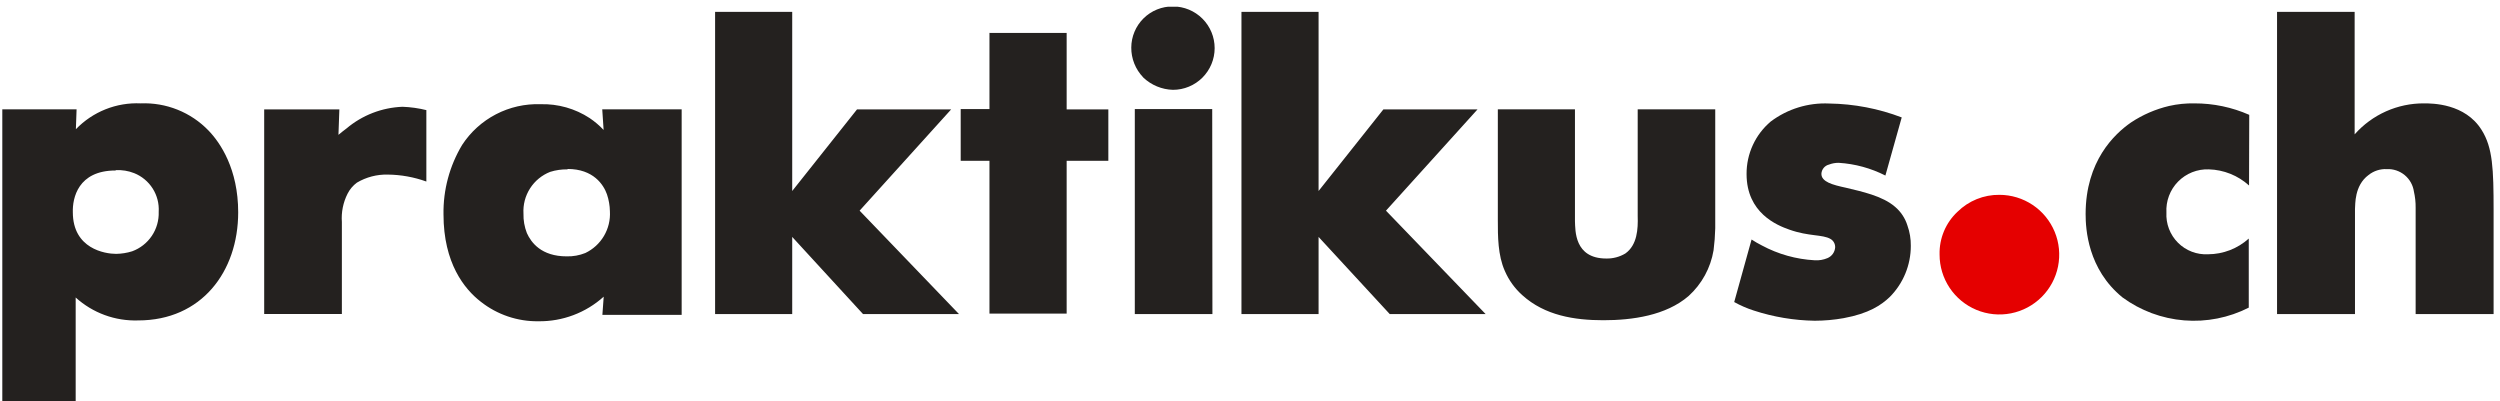
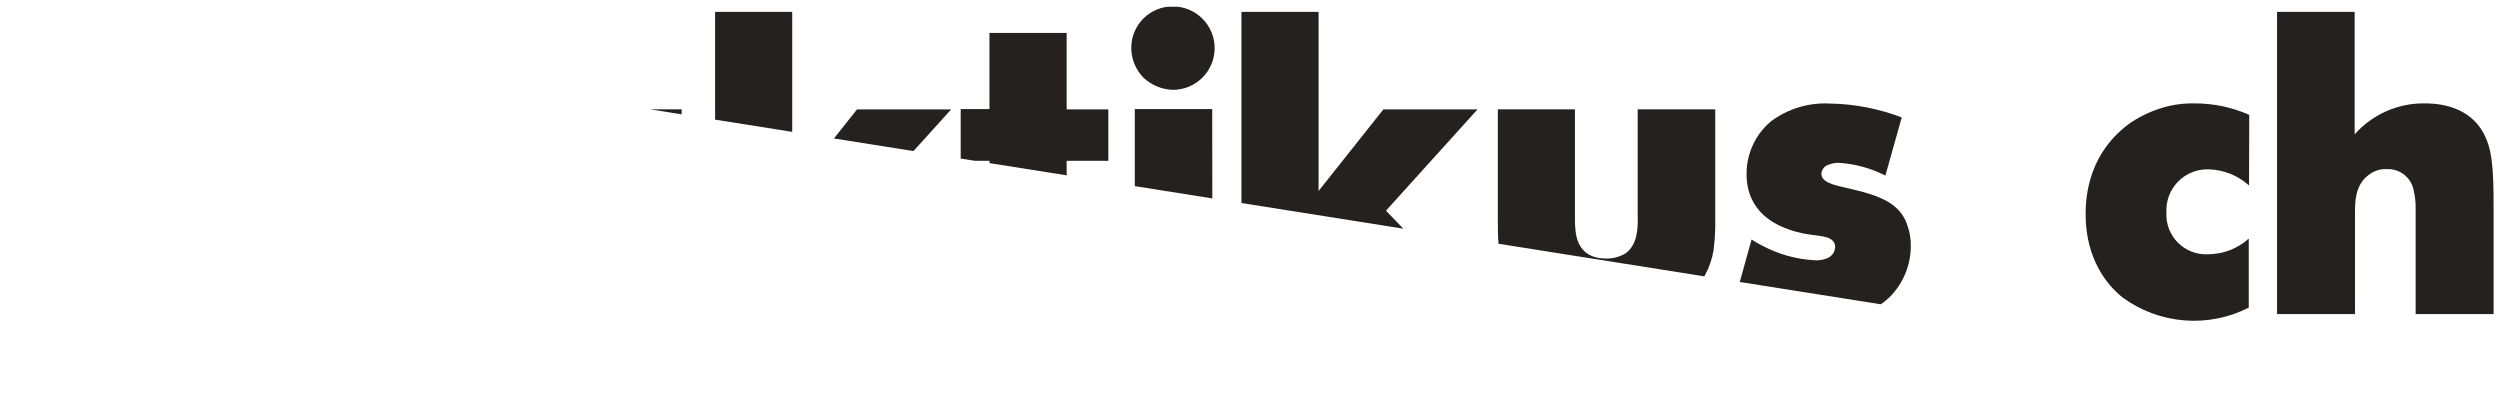
<svg xmlns="http://www.w3.org/2000/svg" fill="none" height="35" viewBox="0 0 218 35" width="218">
  <clipPath id="a">
-     <path d="m.201.587h217.241v34.413h-217.241z" />
+     <path d="m.201.587h217.241v34.413z" />
  </clipPath>
  <g clip-path="url(#a)">
    <path d="m130.611 9.536v9.645c0 1.442 0 3.066.606 4.435.349.813.872 1.539 1.533 2.127 1.963 1.775 4.55 2.181 7.064 2.181 2.515 0 5.453-.406 7.428-2.108 1.156-1.047 1.925-2.454 2.181-3.993.082-.637.131-1.278.146-1.921v-10.366h-6.762v9.312c.037 1.109-.036 2.514-1.072 3.253-.503.301-1.08.455-1.666.442-2.805 0-2.696-2.478-2.733-3.253v-9.754zm-15.631 7.119v-15.619h-6.725v26.349h6.725v-6.725l6.204 6.725h8.361l-8.688-9.015 7.985-8.833h-8.209zm-15.285-9.894c.7.664 1.622 1.046 2.587 1.072.964 0 1.888-.383 2.57-1.065s1.065-1.606 1.065-2.57-.383-1.889-1.065-2.57c-.682-.682-1.606-1.065-2.57-1.065-.475-.005-.946.084-1.386.262-.44.178-.84.441-1.178.775-.338.333-.606.73-.79 1.168-.184.438-.279.907-.281 1.382-.006.963.364 1.891 1.03 2.587zm6.01 2.751h-6.75v17.873h6.768zm-19.424-6.664v6.664h-2.508v4.508h2.508v13.329h6.731v-13.329h3.635v-4.483h-3.635v-6.664h-6.713zm-17.2 13.807v-15.619h-6.725v26.349h6.725v-6.725l6.174 6.725h8.367l-8.664-9.015 7.985-8.833h-8.209zm-19.593-1.921c2.254 0 3.144 1.369 3.441 2.217.16.477.246.975.255 1.478.044.75-.136 1.497-.518 2.145s-.949 1.166-1.627 1.49c-.516.207-1.068.305-1.624.291-2.217 0-3.102-1.212-3.471-2.03-.212-.542-.313-1.121-.297-1.702-.045-.774.156-1.542.574-2.195s1.031-1.157 1.753-1.44c.49-.154 1.001-.227 1.515-.218zm3.144-3.405c-.365-.387-.771-.732-1.212-1.03-1.271-.832-2.765-1.254-4.283-1.212-1.349-.047-2.688.255-3.886.877-1.198.622-2.216 1.543-2.954 2.674-1.096 1.829-1.658 3.927-1.624 6.059 0 4.241 1.818 6.507 3.253 7.615 1.43 1.126 3.203 1.727 5.022 1.702 2.101.028 4.135-.738 5.695-2.145l-.115 1.587h6.913v-17.921h-6.925l.115 1.733zm-15.431-1.721c-.688-.172-1.393-.272-2.102-.297-1.793.068-3.512.733-4.883 1.89-.255.188-.479.37-.703.557l.079-2.217h-6.555v17.842h6.774v-8.021c-.062-.854.11-1.708.497-2.472.193-.38.47-.709.812-.963.815-.483 1.749-.727 2.696-.703 1.147.012 2.283.217 3.362.606v-6.222zm-27.094 5.229c.544-.028 1.087.061 1.593.261.666.266 1.231.736 1.615 1.341s.567 1.317.524 2.033c.026.744-.183 1.478-.599 2.096-.416.618-1.016 1.089-1.715 1.345-.455.143-.929.218-1.406.224-.957 0-3.768-.442-3.768-3.635-.036-1.212.442-3.635 3.732-3.635zm-3.508 11.105c1.489 1.35 3.444 2.067 5.453 1.999 5.507 0 8.718-4.241 8.718-9.427 0-3.768-1.551-6.059-2.587-7.131-.762-.79-1.683-1.41-2.703-1.818-1.019-.408-2.113-.596-3.21-.551-1.048-.048-2.095.128-3.07.517-.975.389-1.855.981-2.583 1.737l.061-1.733h-6.477v25.446h6.398v-9.088" fill="#24211f" />
    <path d="m165.83 10.239c-2.019-.77-4.158-1.181-6.319-1.212-1.831-.087-3.636.468-5.102 1.569-.665.562-1.199 1.264-1.563 2.056-.364.791-.55 1.653-.545 2.525 0 3.399 2.66 4.471 3.732 4.847 1.703.606 2.884.406 3.587.812.129.074.235.182.306.313.072.13.106.278.1.426-.015.203-.086.397-.204.562-.119.165-.281.293-.469.371-.35.149-.729.213-1.108.188-1.616-.088-3.192-.53-4.617-1.296-.297-.145-.606-.333-.891-.515l-1.514 5.453c.542.301 1.112.549 1.702.739 1.718.562 3.512.863 5.32.891.842-.002 1.684-.077 2.514-.224 2.217-.406 3.29-1.145 4.029-1.848 1.178-1.185 1.838-2.788 1.835-4.459.008-.605-.092-1.206-.296-1.775-.196-.632-.568-1.196-1.073-1.624-1.108-.963-2.914-1.333-4.283-1.666-1.182-.255-2.145-.515-2.145-1.212.008-.189.077-.371.197-.517.121-.146.285-.25.47-.294.27-.104.558-.155.848-.151 1.416.088 2.8.465 4.065 1.109z" fill="#24211f" />
-     <path d="m170.688 18.472c-.507.475-.907 1.052-1.176 1.694-.268.641-.398 1.332-.381 2.026-.002 1.032.302 2.042.873 2.901.572.859 1.385 1.53 2.338 1.927.952.397 2.001.502 3.014.303 1.012-.199 1.943-.695 2.674-1.423.731-.728 1.229-1.657 1.432-2.669s.102-2.061-.292-3.015-1.061-1.77-1.918-2.344c-.858-.575-1.866-.882-2.898-.883-.679-.008-1.353.119-1.982.374s-1.202.632-1.684 1.11" fill="#e50000" />
    <path d="m198.558 1.036v26.349h6.797v-9.167c.037-.369-.073-2.03 1.182-2.957.451-.359 1.017-.542 1.593-.515.567-.025 1.122.161 1.559.523s.723.873.804 1.434c.106.461.157.933.151 1.406v9.276h6.798v-9.052c0-3.587-.073-5.453-1.036-6.986-1.442-2.333-4.32-2.333-5.023-2.333-1.144-.008-2.276.229-3.321.695-1.045.466-1.978 1.15-2.737 2.007v-10.681zm-2.424 8.979c-1.502-.663-3.126-1.004-4.768-1-.745-.015-1.49.06-2.217.224-1.186.28-2.312.768-3.327 1.442-1.441 1-3.956 3.362-3.956 7.985 0 1.29.182 4.804 3.217 7.27 1.573 1.152 3.435 1.845 5.379 2.002 1.943.157 3.892-.228 5.63-1.112v-6.022c-.973.876-2.235 1.364-3.545 1.369-.484.026-.968-.05-1.421-.223s-.864-.44-1.207-.783c-.343-.343-.61-.754-.783-1.207-.174-.453-.25-.937-.224-1.422-.028-.496.048-.993.223-1.458.174-.465.444-.889.792-1.243.348-.355.766-.633 1.228-.817s.956-.269 1.453-.251c1.299.035 2.544.534 3.508 1.406z" fill="#24211f" />
  </g>
</svg>